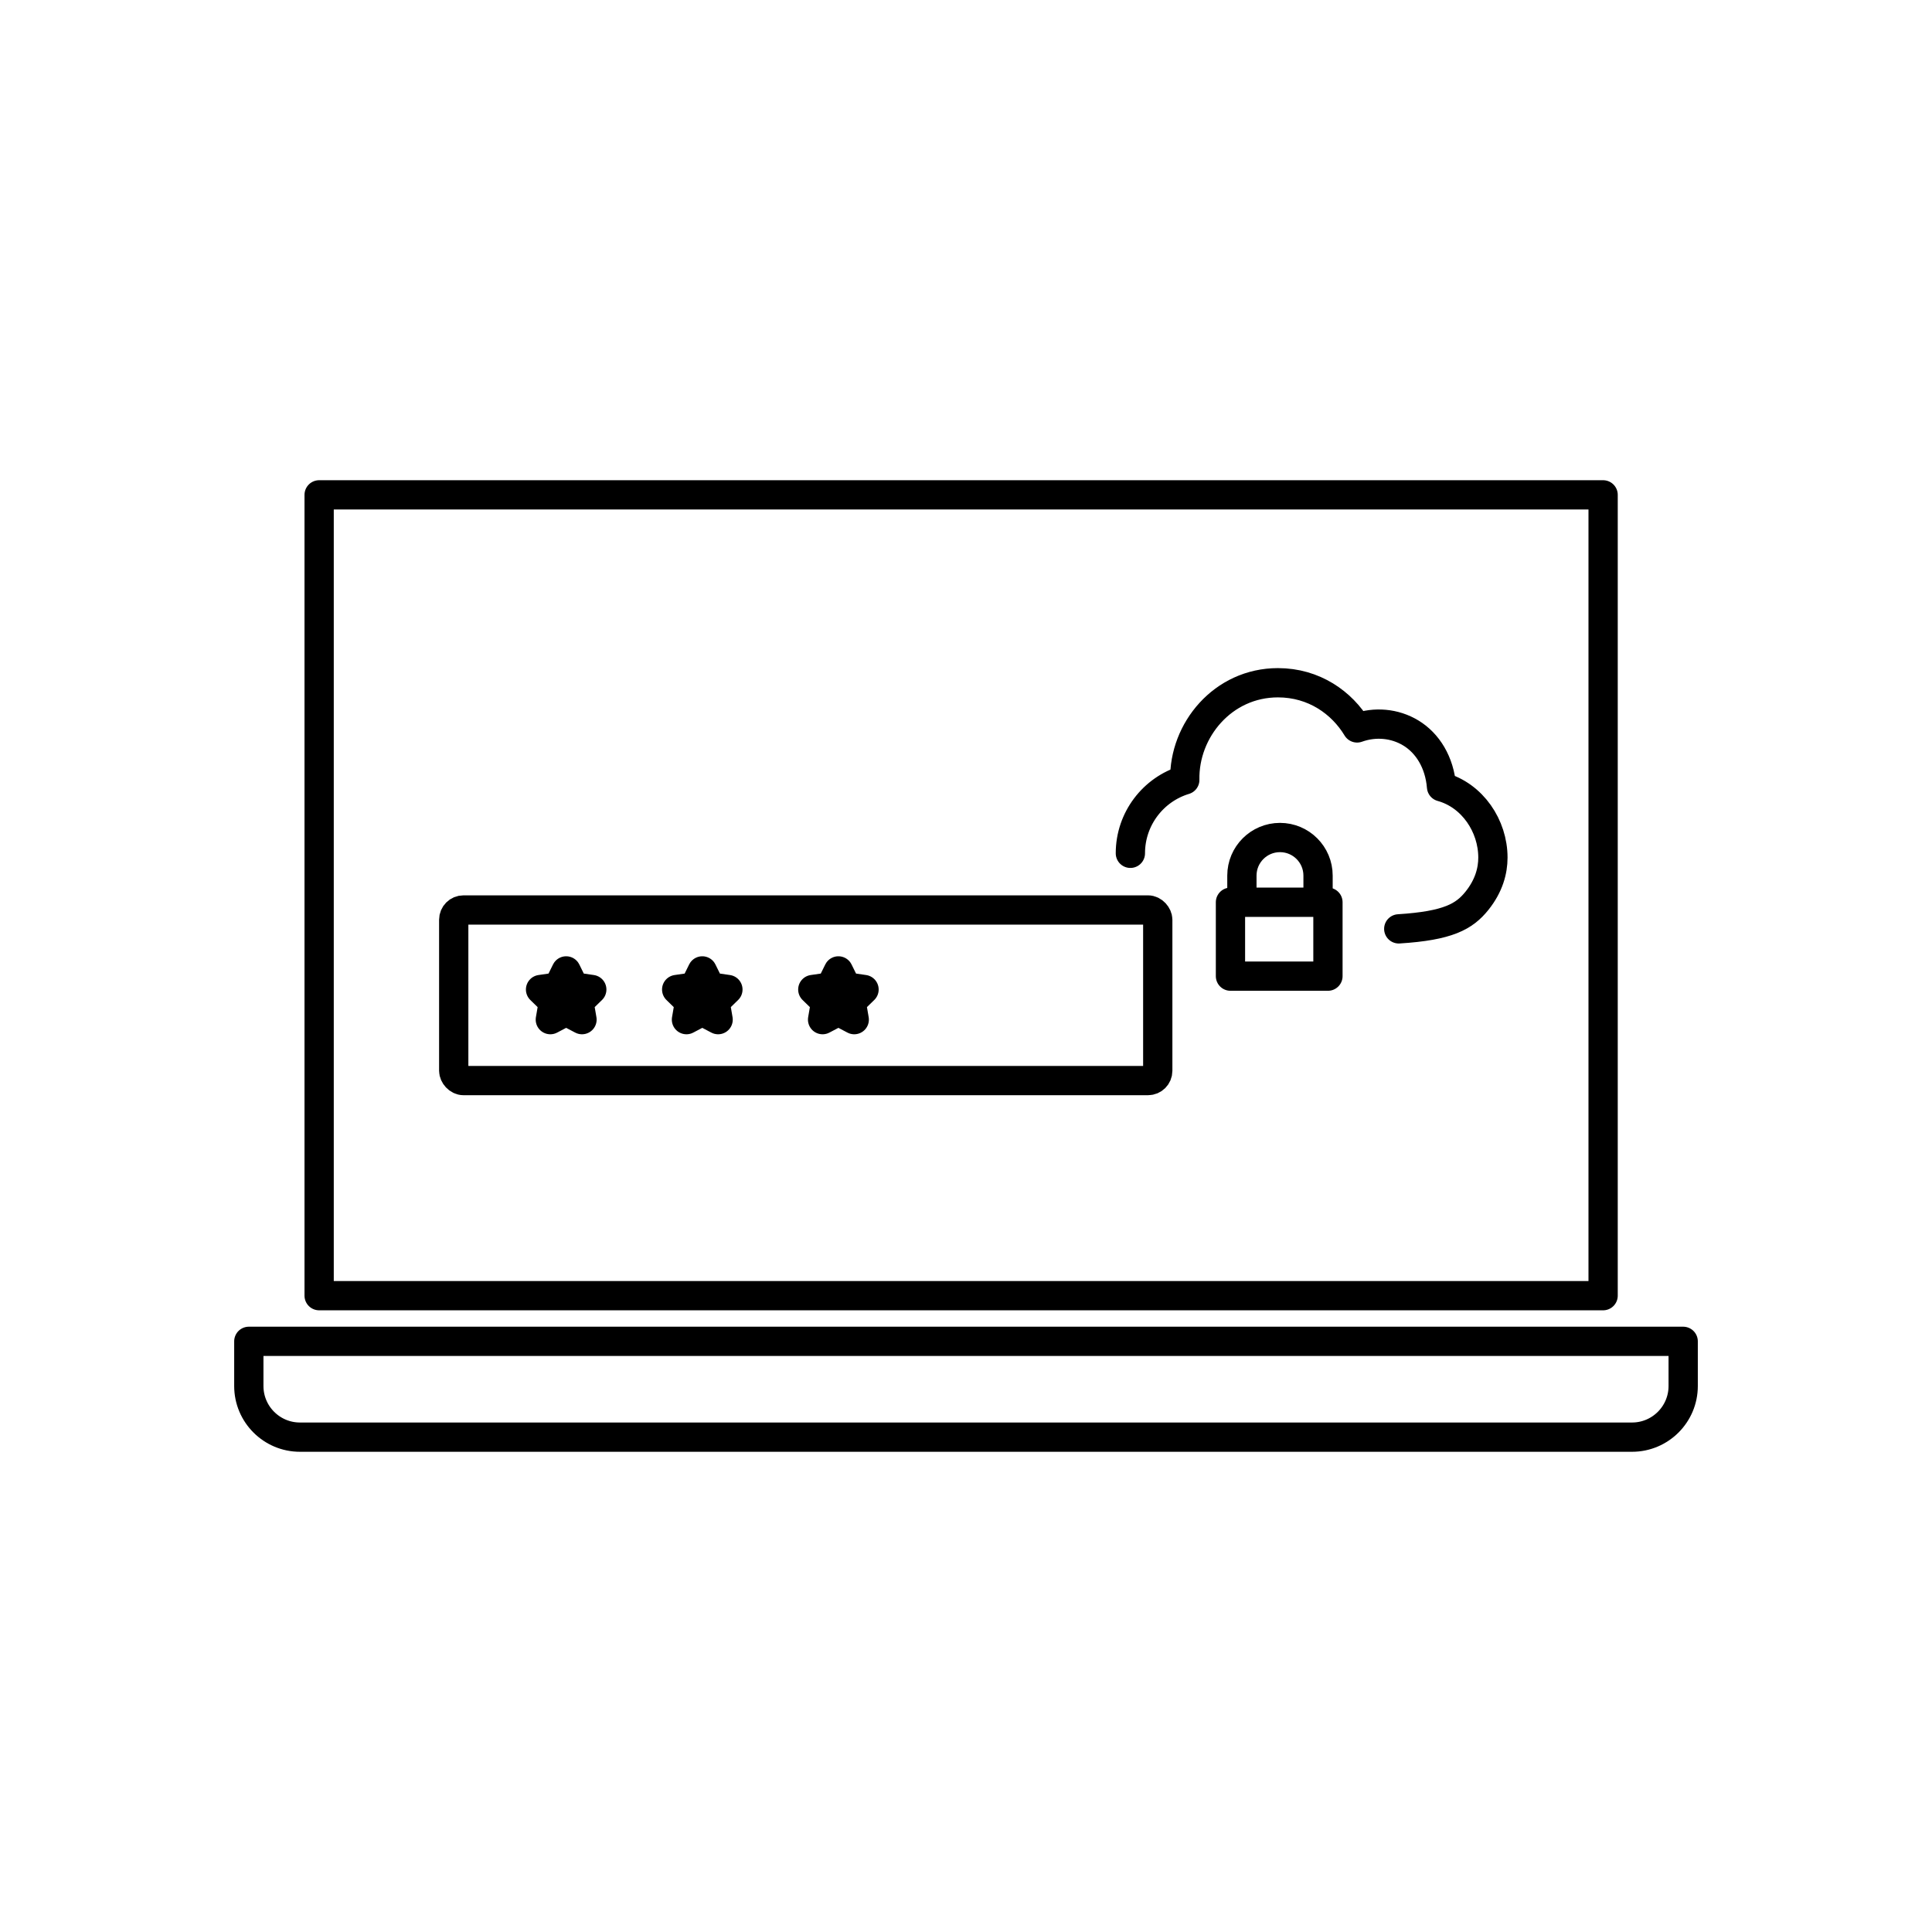
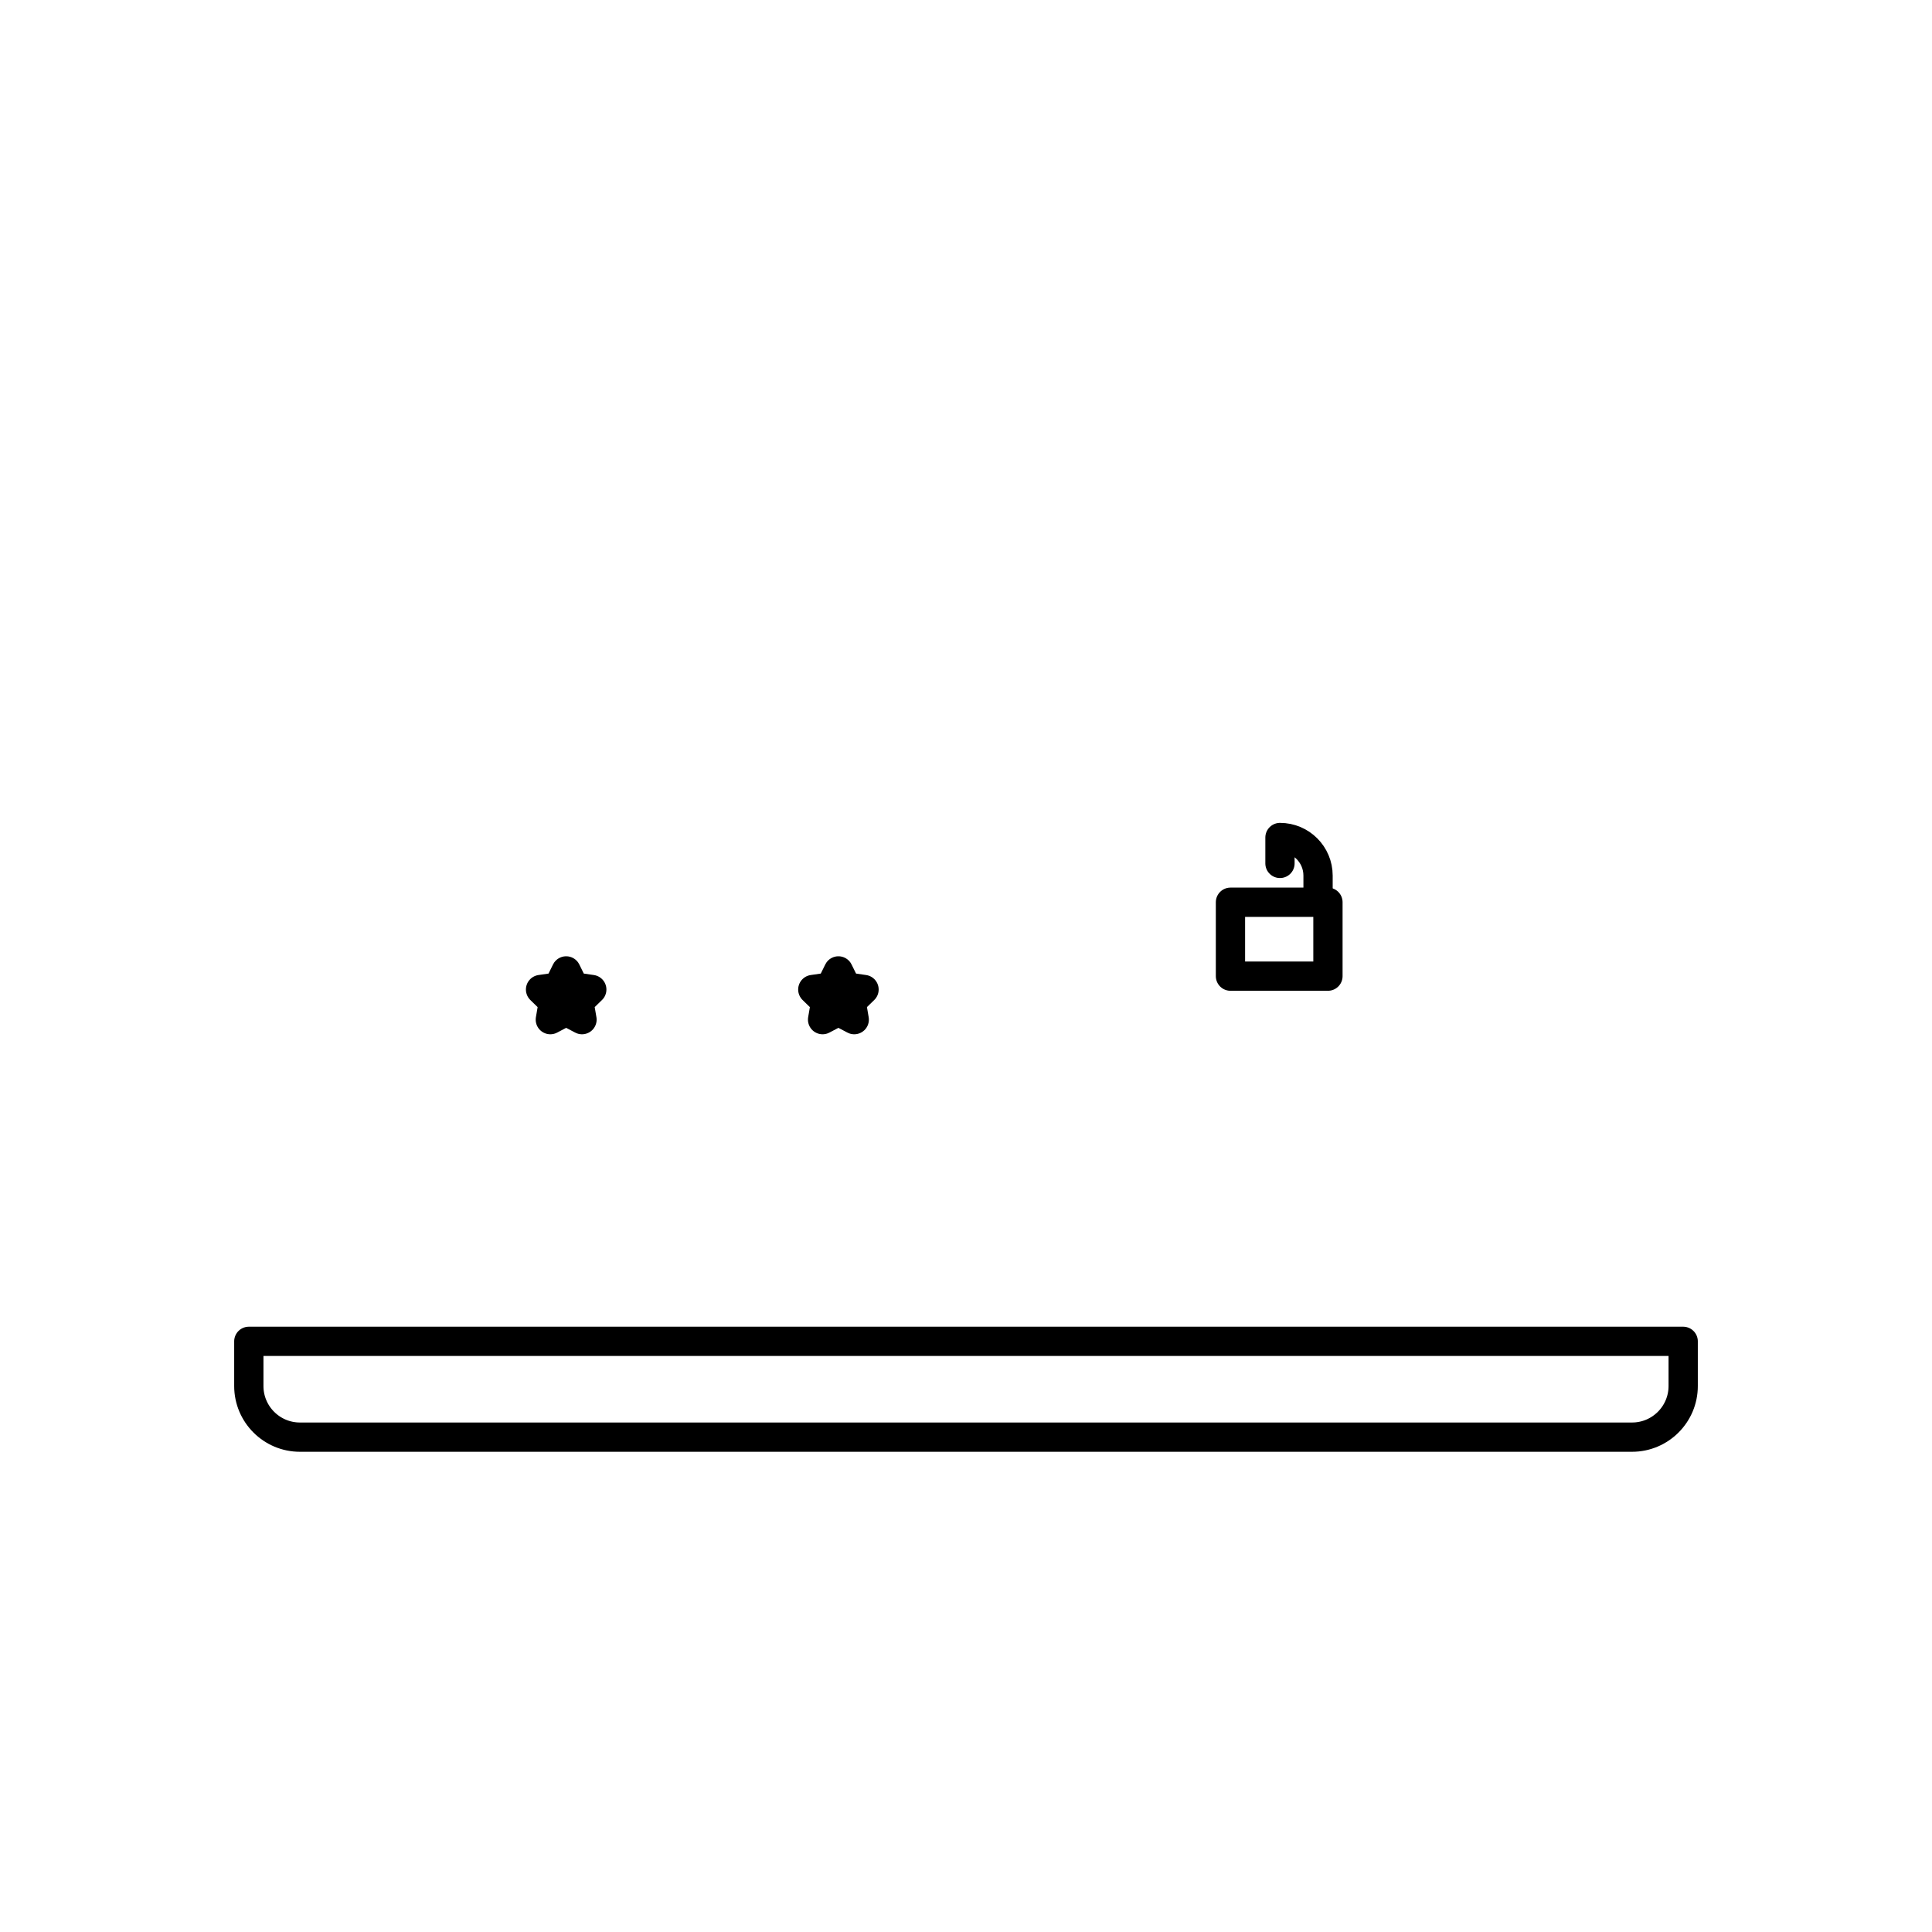
<svg xmlns="http://www.w3.org/2000/svg" id="Icons" width="264" height="264" viewBox="0 0 264 264">
  <defs>
    <style>
      .cls-1, .cls-2 {
        stroke-linecap: round;
        stroke-linejoin: round;
      }

      .cls-1, .cls-2, .cls-3 {
        fill: none;
        stroke: #000;
        stroke-width: 4px;
      }

      .cls-2 {
        fill-rule: evenodd;
      }

      .cls-3 {
        stroke-miterlimit: 10;
      }
    </style>
  </defs>
  <g id="Laptop">
-     <rect class="cls-1" x="43.609" y="67.62" width="175.45" height="109.428" />
    <path class="cls-1" d="M34,183.289h196v6.106c0,3.855-3.13,6.985-6.985,6.985H40.985c-3.855,0-6.985-3.13-6.985-6.985v-6.106h0Z" />
  </g>
  <g>
    <g>
      <g>
        <rect class="cls-1" x="168.138" y="123.288" width="13.32" height="10.098" />
-         <path class="cls-2" d="M180.106,123.184v-3.538c0-2.874-2.33-5.203-5.203-5.203s-5.203,2.33-5.203,5.203v3.538" />
+         <path class="cls-2" d="M180.106,123.184v-3.538c0-2.874-2.33-5.203-5.203-5.203v3.538" />
      </g>
-       <path class="cls-1" d="M191.134,126.925c6.745-.423,8.956-1.677,10.696-3.85,1.623-2.027,2.17-4.081,2.17-5.891,0-4.318-2.791-8.5-7.02-9.668-.275-3.373-1.912-5.971-4.194-7.356-2.203-1.337-4.907-1.569-7.345-.692-2.075-3.441-5.874-6.173-10.819-6.173-7.517,0-12.865,6.484-12.727,13.274-4.288,1.292-7.434,5.291-7.434,10.033" />
    </g>
    <g>
-       <rect class="cls-3" x="62" y="124.345" width="96.203" height="23.311" rx="1.332" ry="1.332" />
      <g>
        <polygon class="cls-1" points="114.566 138.191 112.403 139.329 112.816 136.92 111.066 135.214 113.484 134.863 114.566 132.671 115.648 134.863 118.066 135.214 116.316 136.92 116.729 139.329 114.566 138.191" />
-         <polygon class="cls-1" points="95.965 138.191 93.802 139.329 94.215 136.92 92.465 135.214 94.883 134.863 95.965 132.671 97.046 134.863 99.465 135.214 97.715 136.92 98.128 139.329 95.965 138.191" />
        <polygon class="cls-1" points="77.364 138.191 75.201 139.329 75.614 136.92 73.864 135.214 76.282 134.863 77.364 132.671 78.445 134.863 80.864 135.214 79.114 136.92 79.527 139.329 77.364 138.191" />
      </g>
    </g>
  </g>
</svg>